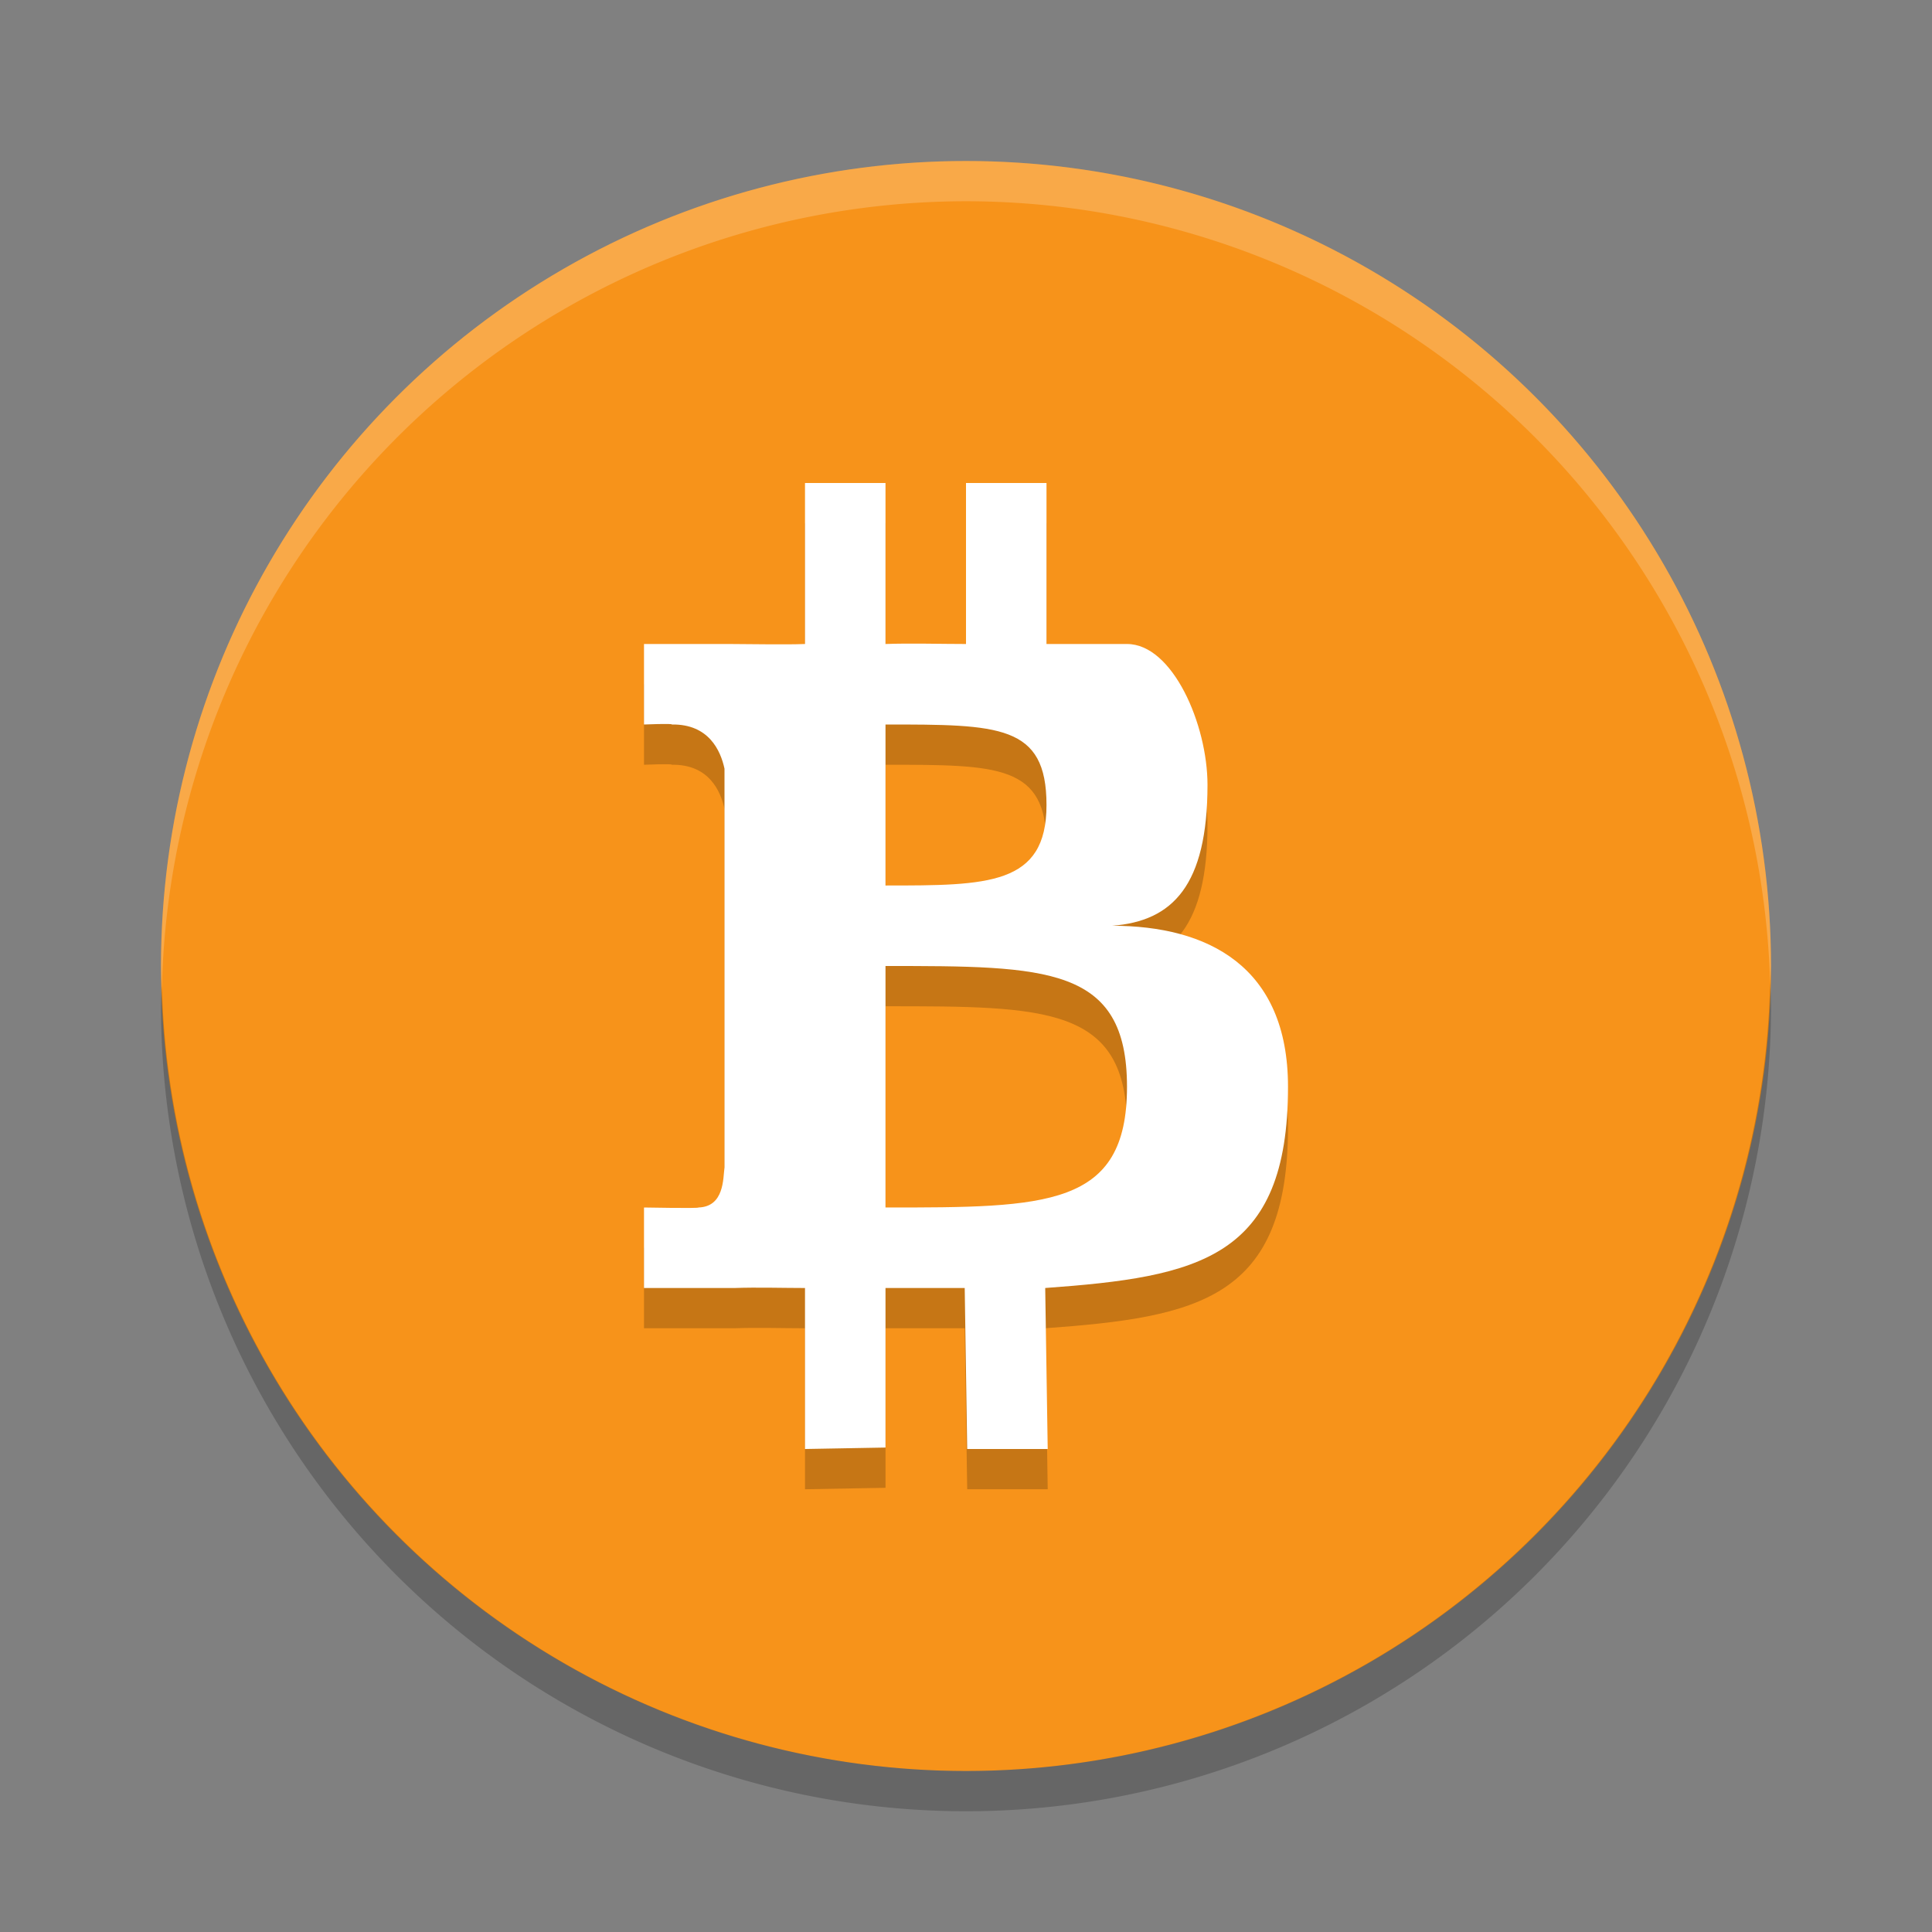
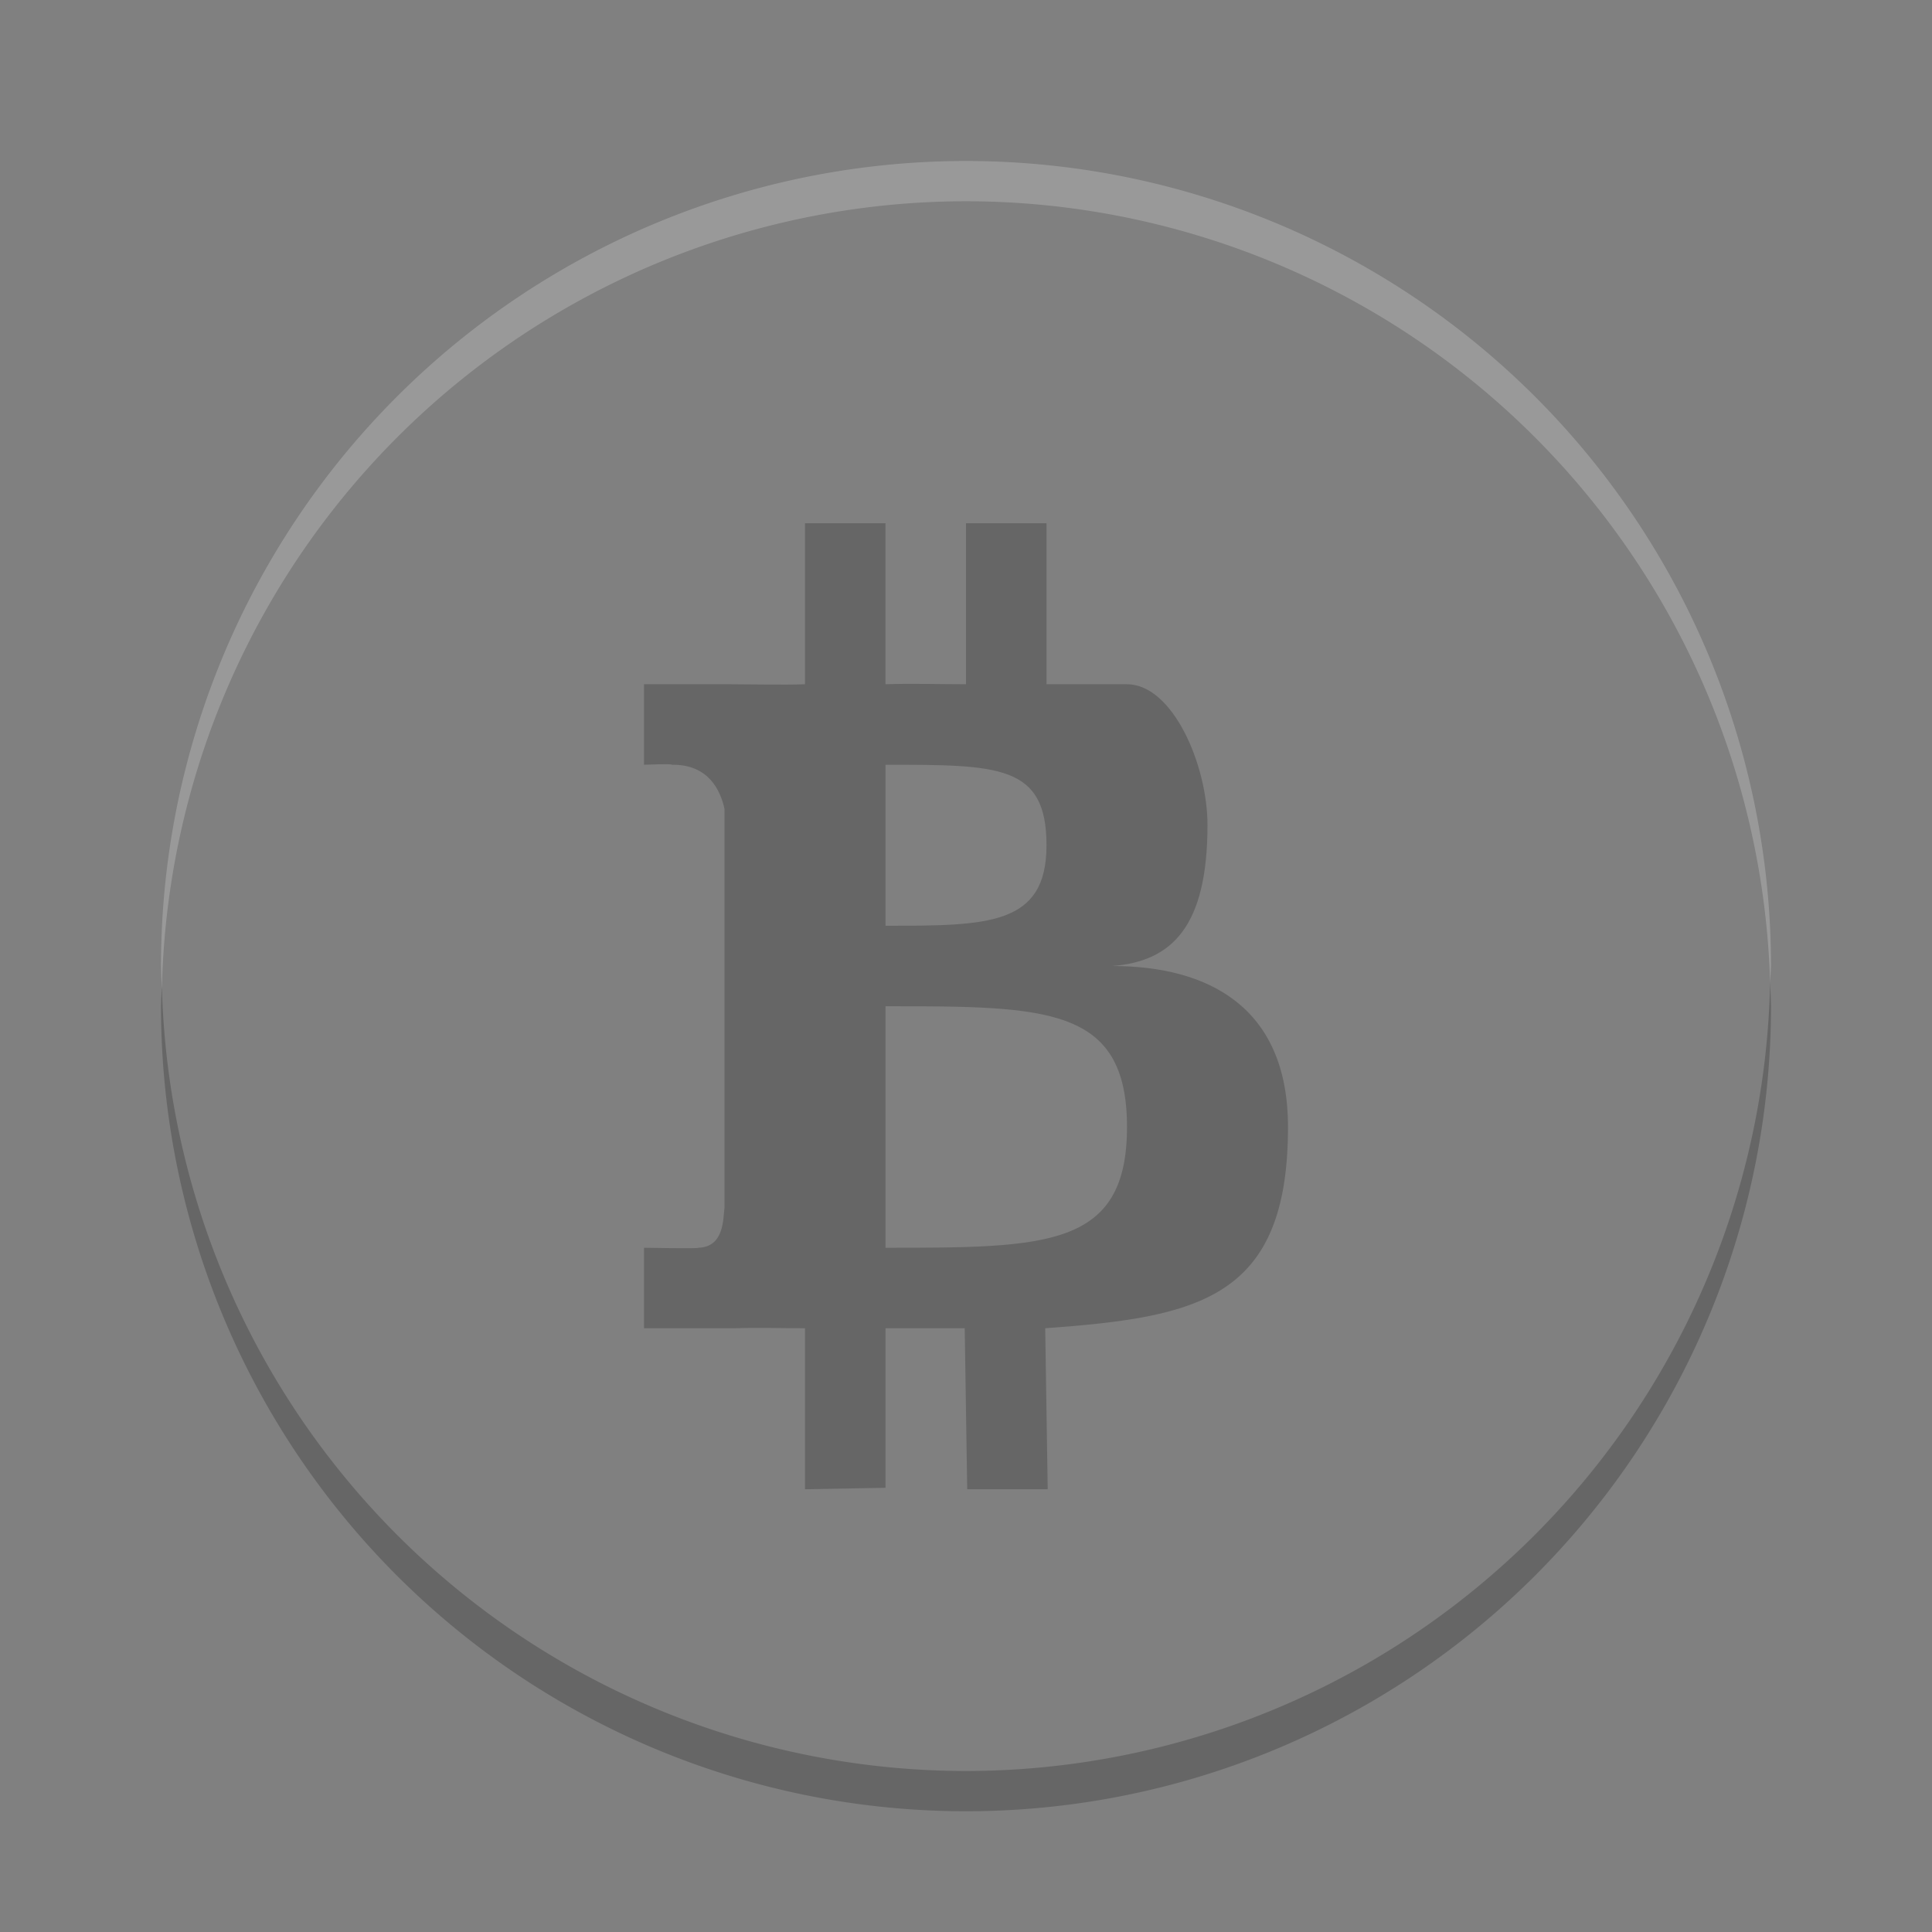
<svg xmlns="http://www.w3.org/2000/svg" width="24" height="24" version="1.1">
  <rect width="100%" height="100%" fill="#808080" stroke="none" />
-   <circle style="fill:#f7931a" cx="12" cy="12" r="10" />
  <path style="opacity:0.2;fill:#ffffff" d="m 12,2 a 10,10 0 0 0 -10,10 10,10 0 0 0 0.011,0.291 10,10 0 0 1 9.989,-9.791 10,10 0 0 1 9.989,9.709 10,10 0 0 0 0.011,-0.209 10,10 0 0 0 -10,-10 z" />
  <path style="opacity:0.2" d="M 21.989,12.2 A 10,10 0 0 1 12,22 10,10 0 0 1 2.011,12.25 10,10 0 0 0 2,12.5 a 10,10 0 0 0 10,10 10,10 0 0 0 10,-10 10,10 0 0 0 -0.011,-0.291 z" />
  <path style="opacity:0.2" d="m 10,6.5 0,2 c -0.246,0.01 -0.698,0 -0.934,0 L 8,8.5 l 0,1 c 0,0 0.359,-0.015 0.346,0 C 8.806,9.493 8.952,9.826 9,10.049 L 9,15 C 8.982,15.141 8.997,15.49 8.676,15.5 8.691,15.513 8,15.5 8,15.5 l 0,1 1.127,0 C 9.402,16.49 9.734,16.5 10,16.5 l 0,2 1,-0.018 0,-1.982 0.984,0 0.031,2 1,0 -0.031,-2 C 14.892,16.362 16,16.134 16,14 16,12.5 14.999,12.001 13.816,12 14.567,11.943 14.999,11.5 15,10.25 15,9.5 14.567,8.5 14,8.5 L 13,8.5 l 0,-2 -1,0 0,2 c -0.299,-5e-6 -0.697,-0.011 -1,0 l 0,-2 z m 1,3 c 1.41,0 2,1.5e-5 2,1 1.38e-4,1 -0.731,1 -2,1 z m 0,3 c 2,7.5e-5 3,2.3e-5 3,1.5 2.08e-4,1.5 -1,1.5 -3,1.5 z" />
-   <path style="fill:#ffffff" d="m 10,6 0,2 C 9.754,8.01 9.302,8 9.066,8 L 8,8 8,9 C 8,9 8.359,8.985 8.346,9 8.806,8.993 8.952,9.326 9,9.549 L 9,14.5 C 8.982,14.641 8.997,14.99 8.676,15 8.691,15.013 8,15 8,15 l 0,1 1.127,0 C 9.402,15.99 9.734,16 10,16 l 0,2 1,-0.018 L 11,16 l 0.984,0 0.031,2 1,0 -0.031,-2 C 14.892,15.862 16,15.634 16,13.5 16,12 14.999,11.501 13.816,11.5 14.567,11.443 14.999,11 15,9.75 15,9 14.567,8 14,8 L 13,8 13,6 12,6 12,8 c -0.299,-5e-6 -0.697,-0.011 -1,0 l 0,-2 z m 1,3 c 1.41,0 2,1.52e-5 2,1 1.38e-4,1 -0.731,1 -2,1 z m 0,3 c 2,7.5e-5 3,2.3e-5 3,1.5 2.08e-4,1.5 -1,1.5 -3,1.5 z" />
</svg>